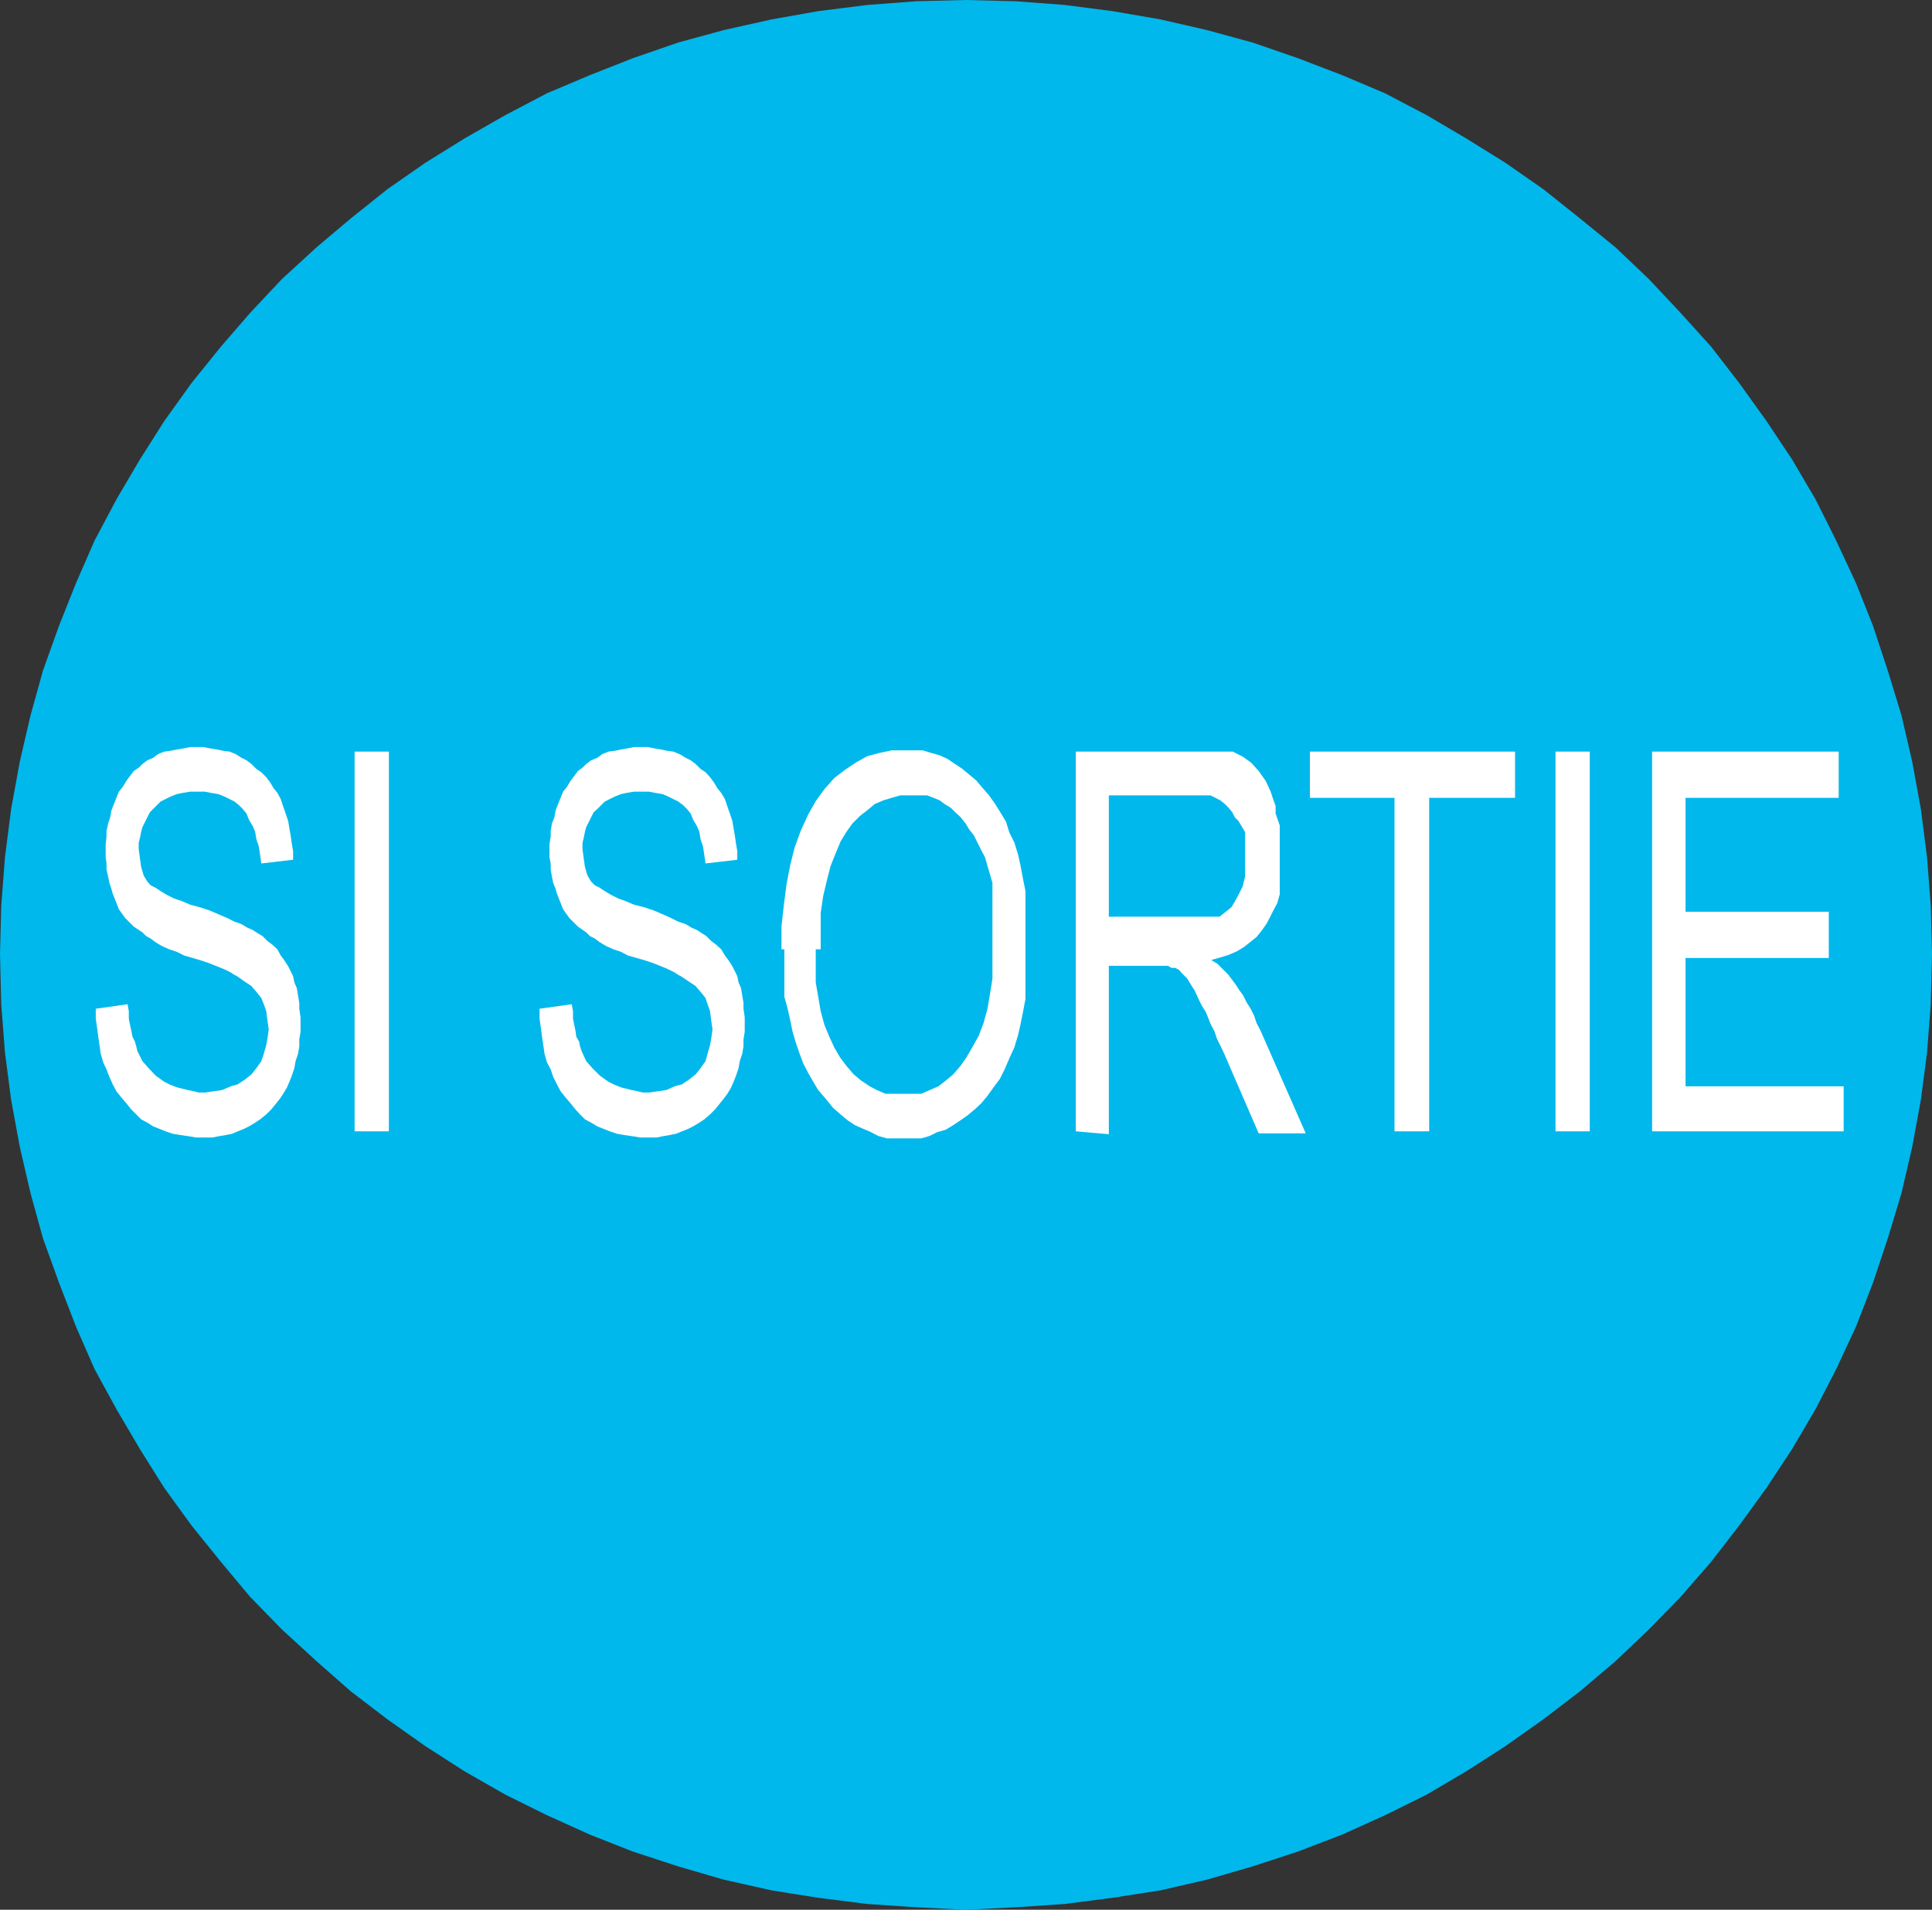
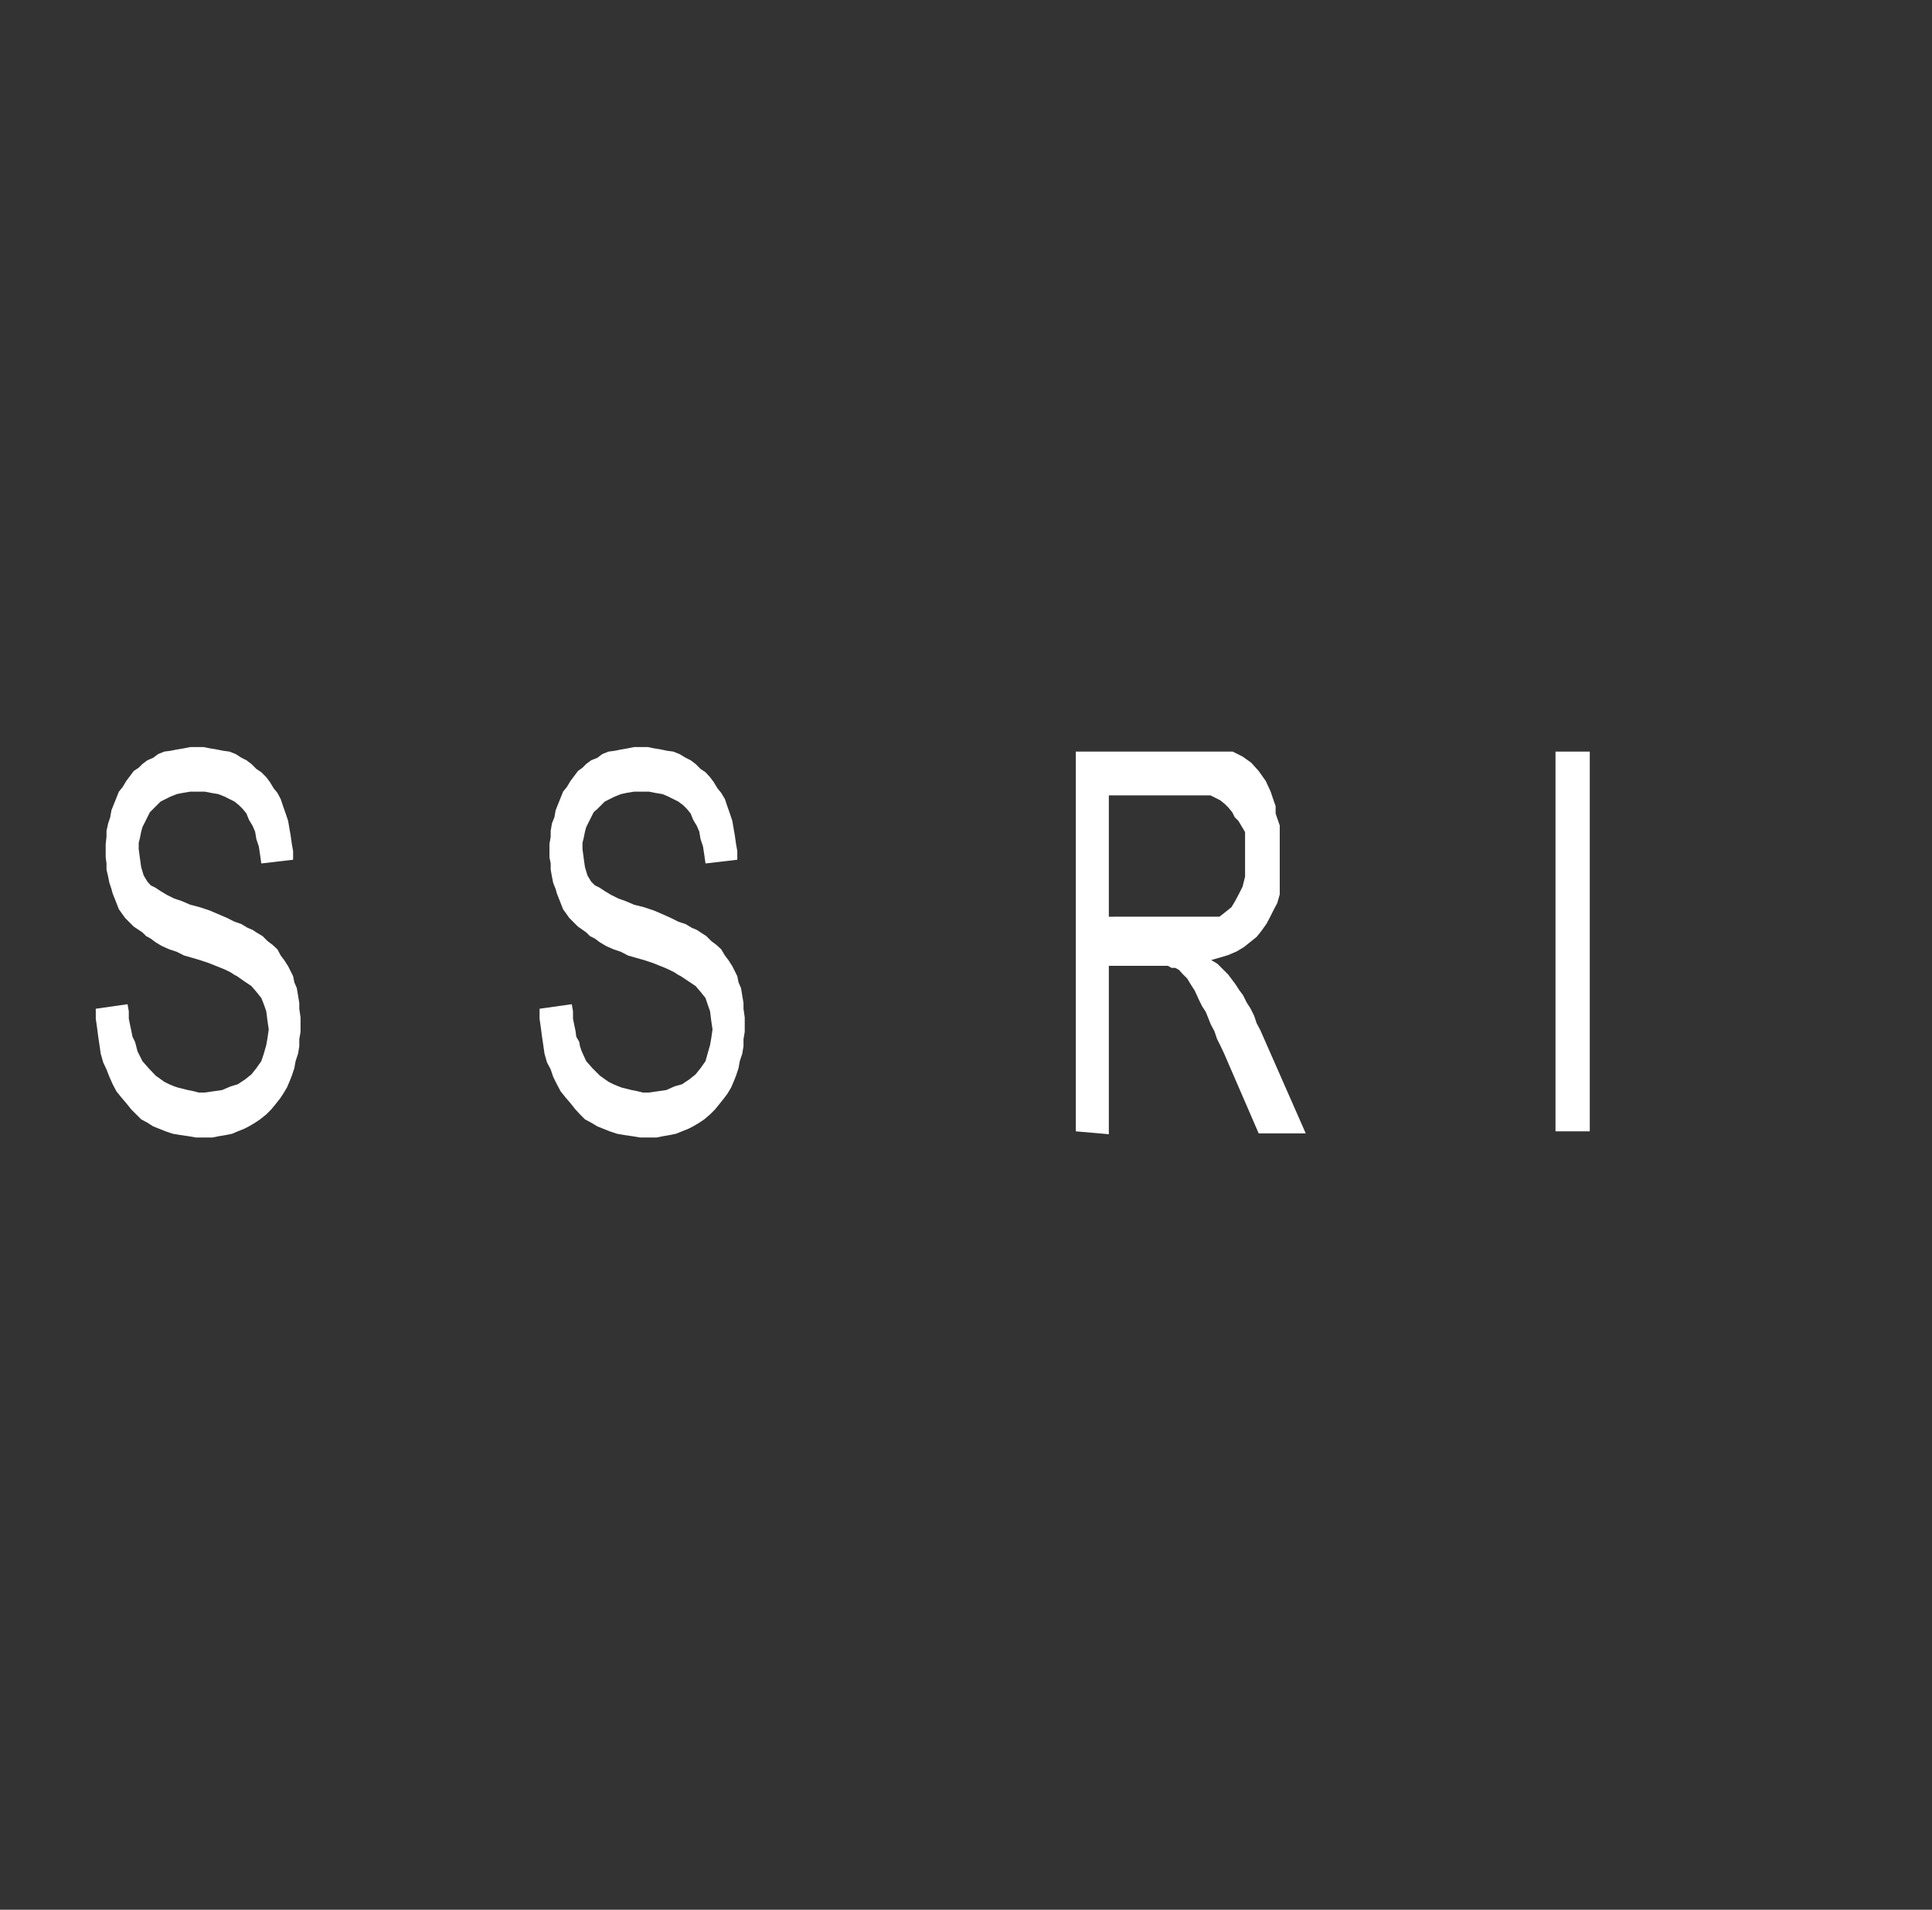
<svg xmlns="http://www.w3.org/2000/svg" viewBox="0 0 46.8 46.27">
  <rect x="0" y="0" width="46.8" height="46.27" fill="#333333" stroke="none" />
  <title>Obligation_Fichier 46</title>
  <g id="Calque_2" data-name="Calque 2">
    <g id="page_151_-_reduite" data-name="page 151 - reduite">
-       <polygon points="23.39 46.27 24.6 46.21 25.79 46.13 26.95 45.98 28.11 45.8 29.24 45.54 30.34 45.22 31.44 44.86 32.51 44.45 33.55 43.98 34.56 43.48 35.51 42.92 36.46 42.31 37.38 41.66 38.27 40.98 39.13 40.25 39.94 39.48 40.71 38.69 41.45 37.84 42.13 36.96 42.79 36.05 43.41 35.11 43.98 34.14 44.48 33.17 44.96 32.14 45.37 31.08 45.73 30 46.06 28.91 46.32 27.79 46.53 26.65 46.68 25.5 46.77 24.33 46.8 23.12 46.77 21.95 46.68 20.77 46.53 19.6 46.32 18.45 46.06 17.33 45.73 16.25 45.37 15.16 44.96 14.13 44.48 13.1 43.98 12.1 43.41 11.13 42.79 10.2 42.13 9.28 41.45 8.4 40.71 7.58 39.94 6.76 39.13 5.99 38.27 5.29 37.38 4.58 36.46 3.94 35.51 3.35 34.56 2.79 33.55 2.26 32.51 1.82 31.44 1.41 30.34 1.03 29.24 0.73 28.11 0.47 26.95 0.27 25.79 0.12 24.6 0.03 23.39 0 22.2 0.03 21.01 0.12 19.82 0.27 18.69 0.47 17.53 0.73 16.43 1.03 15.33 1.41 14.29 1.82 13.25 2.26 12.24 2.79 11.26 3.35 10.31 3.94 9.39 4.58 8.5 5.29 7.67 5.99 6.83 6.76 6.06 7.58 5.35 8.4 4.64 9.28 3.98 10.2 3.39 11.13 2.82 12.1 2.29 13.1 1.84 14.13 1.43 15.16 1.04 16.25 0.74 17.33 0.48 18.45 0.27 19.6 0.12 20.77 0.03 21.95 0 23.12 0.03 24.33 0.12 25.5 0.27 26.65 0.48 27.79 0.74 28.91 1.04 30 1.43 31.08 1.84 32.14 2.29 33.17 2.82 34.14 3.39 35.11 3.98 36.05 4.64 36.96 5.35 37.84 6.06 38.69 6.83 39.48 7.67 40.25 8.5 40.98 9.39 41.66 10.31 42.31 11.26 42.92 12.24 43.48 13.25 43.98 14.29 44.45 15.33 44.86 16.43 45.22 17.53 45.54 18.69 45.8 19.82 45.98 21.01 46.13 22.2 46.21 23.39 46.27 23.39 46.27" style="fill:#00b8ec" />
      <polygon points="2.32 24.44 3.09 24.33 3.12 24.5 3.12 24.68 3.15 24.83 3.18 24.97 3.21 25.12 3.27 25.24 3.3 25.35 3.33 25.47 3.45 25.71 3.6 25.88 3.77 26.06 3.98 26.21 4.1 26.27 4.22 26.32 4.31 26.35 4.43 26.38 4.55 26.41 4.7 26.44 4.81 26.47 4.96 26.47 5.17 26.44 5.38 26.41 5.59 26.32 5.76 26.27 5.94 26.15 6.09 26.03 6.21 25.88 6.33 25.71 6.39 25.53 6.45 25.32 6.48 25.15 6.51 24.94 6.48 24.74 6.45 24.5 6.39 24.33 6.33 24.18 6.21 24.03 6.09 23.89 5.91 23.77 5.74 23.65 5.68 23.62 5.59 23.56 5.47 23.5 5.35 23.45 5.2 23.39 5.05 23.33 4.87 23.27 4.67 23.21 4.46 23.15 4.28 23.06 4.1 23 3.92 22.92 3.77 22.83 3.65 22.74 3.54 22.68 3.45 22.59 3.24 22.45 3.03 22.24 2.88 22.03 2.79 21.8 2.73 21.65 2.7 21.54 2.65 21.39 2.62 21.24 2.58 21.07 2.58 20.92 2.56 20.77 2.56 20.59 2.56 20.45 2.58 20.27 2.58 20.13 2.62 19.95 2.67 19.8 2.7 19.63 2.76 19.48 2.82 19.33 2.88 19.18 2.97 19.07 3.06 18.92 3.15 18.8 3.24 18.68 3.36 18.6 3.45 18.51 3.57 18.42 3.71 18.36 3.83 18.27 3.98 18.21 4.13 18.19 4.28 18.16 4.46 18.13 4.61 18.1 4.75 18.1 4.93 18.1 5.08 18.13 5.26 18.16 5.41 18.19 5.56 18.21 5.71 18.27 5.85 18.36 5.97 18.42 6.09 18.51 6.21 18.63 6.33 18.71 6.45 18.83 6.54 18.95 6.63 19.1 6.72 19.21 6.8 19.36 6.86 19.54 6.92 19.71 6.98 19.89 7.01 20.07 7.04 20.24 7.07 20.45 7.1 20.62 7.1 20.83 6.33 20.92 6.3 20.71 6.27 20.51 6.21 20.33 6.18 20.15 6.12 20.01 6.03 19.86 5.97 19.71 5.88 19.6 5.79 19.51 5.68 19.42 5.56 19.36 5.44 19.3 5.29 19.24 5.11 19.21 4.96 19.18 4.78 19.18 4.61 19.18 4.43 19.21 4.28 19.24 4.13 19.3 4.01 19.36 3.89 19.42 3.8 19.51 3.71 19.6 3.63 19.68 3.57 19.8 3.51 19.92 3.45 20.04 3.42 20.15 3.39 20.3 3.36 20.42 3.36 20.57 3.39 20.8 3.42 21.01 3.48 21.21 3.57 21.36 3.65 21.45 3.77 21.51 3.89 21.59 4.04 21.68 4.22 21.77 4.4 21.83 4.61 21.92 4.84 21.98 5.08 22.06 5.29 22.15 5.5 22.24 5.68 22.33 5.85 22.39 6 22.48 6.12 22.53 6.21 22.59 6.36 22.68 6.48 22.8 6.6 22.89 6.72 23 6.8 23.15 6.89 23.27 6.98 23.41 7.04 23.53 7.1 23.65 7.13 23.8 7.19 23.94 7.22 24.12 7.25 24.3 7.25 24.44 7.28 24.65 7.28 24.83 7.28 25 7.25 25.18 7.25 25.35 7.22 25.53 7.16 25.71 7.13 25.88 7.07 26.06 7.01 26.21 6.95 26.35 6.86 26.5 6.78 26.62 6.66 26.77 6.57 26.88 6.45 27 6.3 27.12 6.18 27.2 6.03 27.29 5.91 27.35 5.76 27.41 5.62 27.47 5.47 27.5 5.29 27.53 5.14 27.56 4.96 27.56 4.75 27.56 4.58 27.53 4.37 27.5 4.19 27.47 4.01 27.41 3.86 27.35 3.71 27.29 3.57 27.2 3.42 27.12 3.3 27 3.18 26.88 3.06 26.73 2.94 26.59 2.82 26.44 2.73 26.27 2.65 26.09 2.58 25.91 2.5 25.74 2.44 25.53 2.41 25.32 2.38 25.12 2.35 24.89 2.32 24.68 2.32 24.44 2.32 24.44" style="fill:#fff" />
-       <polygon points="8.59 27.41 8.59 18.21 9.42 18.21 9.42 27.41 8.59 27.41 8.59 27.41" style="fill:#fff" />
      <polygon points="13.07 24.44 13.85 24.33 13.88 24.5 13.88 24.68 13.91 24.83 13.94 24.97 13.96 25.12 14.03 25.24 14.05 25.35 14.09 25.47 14.2 25.71 14.35 25.88 14.53 26.06 14.74 26.21 14.86 26.27 14.98 26.32 15.06 26.35 15.18 26.38 15.3 26.41 15.45 26.44 15.57 26.47 15.72 26.47 15.93 26.44 16.14 26.41 16.34 26.32 16.52 26.27 16.7 26.15 16.85 26.03 16.97 25.88 17.09 25.71 17.14 25.53 17.2 25.32 17.23 25.15 17.26 24.94 17.23 24.74 17.2 24.5 17.14 24.33 17.09 24.18 16.97 24.03 16.85 23.89 16.67 23.77 16.49 23.65 16.43 23.62 16.34 23.56 16.22 23.5 16.11 23.45 15.96 23.39 15.81 23.33 15.63 23.27 15.42 23.21 15.21 23.15 15.04 23.06 14.86 23 14.68 22.92 14.53 22.83 14.41 22.74 14.29 22.68 14.2 22.59 14 22.45 13.79 22.24 13.64 22.03 13.55 21.8 13.49 21.65 13.46 21.54 13.4 21.39 13.37 21.24 13.34 21.07 13.34 20.92 13.31 20.77 13.31 20.59 13.31 20.45 13.34 20.27 13.34 20.13 13.37 19.95 13.43 19.8 13.46 19.63 13.52 19.48 13.58 19.33 13.64 19.18 13.73 19.07 13.82 18.92 13.91 18.8 14 18.68 14.11 18.6 14.2 18.51 14.32 18.42 14.47 18.36 14.59 18.27 14.74 18.21 14.89 18.19 15.04 18.16 15.21 18.13 15.36 18.1 15.51 18.1 15.69 18.1 15.84 18.13 16.02 18.16 16.16 18.19 16.31 18.21 16.46 18.27 16.61 18.36 16.73 18.42 16.85 18.51 16.97 18.63 17.09 18.71 17.2 18.83 17.29 18.95 17.38 19.1 17.47 19.21 17.56 19.36 17.62 19.54 17.68 19.71 17.74 19.89 17.77 20.07 17.8 20.24 17.83 20.45 17.86 20.62 17.86 20.83 17.09 20.92 17.06 20.71 17.03 20.51 16.97 20.33 16.94 20.15 16.88 20.01 16.79 19.86 16.73 19.71 16.64 19.6 16.55 19.51 16.43 19.42 16.31 19.36 16.19 19.3 16.05 19.24 15.87 19.21 15.72 19.18 15.54 19.18 15.36 19.18 15.18 19.21 15.04 19.24 14.89 19.3 14.77 19.36 14.65 19.42 14.56 19.51 14.47 19.6 14.38 19.68 14.32 19.8 14.26 19.92 14.2 20.04 14.17 20.15 14.14 20.3 14.11 20.42 14.11 20.57 14.14 20.8 14.17 21.01 14.23 21.21 14.32 21.36 14.41 21.45 14.53 21.51 14.65 21.59 14.8 21.68 14.98 21.77 15.15 21.83 15.36 21.92 15.6 21.98 15.84 22.06 16.05 22.15 16.25 22.24 16.43 22.33 16.61 22.39 16.76 22.48 16.88 22.53 16.97 22.59 17.11 22.68 17.23 22.8 17.35 22.89 17.47 23 17.56 23.15 17.65 23.27 17.74 23.41 17.8 23.53 17.86 23.65 17.89 23.8 17.95 23.94 17.98 24.12 18.01 24.3 18.01 24.44 18.04 24.65 18.04 24.83 18.04 25 18.01 25.18 18.01 25.35 17.98 25.53 17.92 25.71 17.89 25.88 17.83 26.06 17.77 26.21 17.71 26.35 17.62 26.5 17.53 26.62 17.41 26.77 17.32 26.88 17.2 27 17.06 27.12 16.94 27.2 16.79 27.29 16.67 27.35 16.52 27.41 16.37 27.47 16.22 27.5 16.05 27.53 15.9 27.56 15.72 27.56 15.51 27.56 15.33 27.53 15.12 27.5 14.95 27.47 14.77 27.41 14.62 27.35 14.47 27.29 14.32 27.2 14.17 27.12 14.05 27 13.94 26.88 13.82 26.73 13.7 26.59 13.58 26.44 13.49 26.27 13.4 26.09 13.34 25.91 13.25 25.74 13.19 25.53 13.16 25.32 13.13 25.12 13.1 24.89 13.07 24.68 13.07 24.44 13.07 24.44" style="fill:#fff" />
-       <path d="M18.93,23v-.56l.06-.53.06-.47.09-.47.11-.44.15-.41.18-.39.18-.32.21-.29.24-.27.26-.2.27-.18.27-.15.3-.08.29-.06.33,0h.21l.21,0,.2.06.21.06.18.08.18.12.18.12.17.14.18.15.15.18.15.17.15.21.15.24.12.2.08.26.12.24.09.29.06.27.06.32.06.3,0,.32,0,.32,0,.32v.68l0,.32,0,.33,0,.32-.06.32-.06.3-.06.26-.09.3-.12.26-.11.26-.12.24-.15.2-.15.21-.15.18-.15.14-.18.15-.17.12-.18.12-.18.11-.21.06-.18.09-.2.06-.18,0h-.42l-.24,0-.21-.06-.17-.09-.21-.09-.18-.08-.18-.12-.18-.15-.17-.15L20,26.62l-.18-.21-.12-.2L19.58,26l-.12-.23-.09-.24-.09-.26L19.2,25l-.06-.29-.06-.27L19,24.15l0-.29,0-.3,0-.29V23Zm.83,0v.42l0,.38.06.35.06.35.09.33.12.29.12.26.14.24.15.2.18.21.18.15.21.14.17.09.21.09.21,0,.21,0,.24,0,.21,0,.2-.09.21-.09.18-.14.18-.15.18-.21.14-.2.15-.26.15-.27.12-.32.09-.33.06-.35.06-.38,0-.38v-.71l0-.26,0-.24,0-.26,0-.24,0-.23-.06-.21-.06-.2-.06-.21-.09-.17-.09-.18-.09-.18-.11-.14-.09-.15-.12-.15-.12-.11-.12-.12-.15-.09-.12-.09-.15-.06-.15-.06-.14,0-.15,0h-.36l-.21.06-.2.06-.21.09-.18.15-.18.14-.18.18-.15.21-.14.23-.12.29-.12.3-.09.35-.09.38-.06.41,0,.47V23Z" style="fill:#fff" />
      <path d="M26.06,27.41v-9.2h3l.18,0,.18,0,.15,0,.14,0,.15,0,.12.06.12.06.21.15.18.2.17.24.12.26.06.18.06.17,0,.18L31,20l0,.17v.18l0,.18V21l0,.23,0,.24,0,.2-.06.21-.09.17-.09.18-.08.15-.12.17-.12.15-.15.12-.15.12-.18.11-.21.09-.2.06-.21.06.15.09.15.15.11.11.09.12.09.12.09.14.09.12.09.18.09.14.09.18.06.18.09.17,1.1,2.5H30.49l-.84-1.94-.08-.17-.09-.18-.06-.18-.09-.17-.06-.15-.06-.15-.09-.14-.06-.12L28.94,24l-.09-.14-.09-.15-.12-.12-.08-.09-.09-.05-.09,0-.09-.05-.09,0H26.86v4.08Zm.8-5.2H29l.12,0h.12l.12,0,.09,0,.09,0,.14-.11.15-.12.09-.15.09-.17.09-.18.06-.24,0-.2v-.35l0-.15,0-.12,0-.15,0-.11L30,19.89l-.09-.09-.06-.12-.09-.11-.09-.09-.11-.09-.12-.06-.12-.06-.15,0-.18,0H26.86v3Z" style="fill:#fff" />
-       <polygon points="33.78 27.41 33.78 19.33 31.73 19.33 31.73 18.21 36.7 18.21 36.7 19.33 34.62 19.33 34.62 27.41 33.78 27.41 33.78 27.41" style="fill:#fff" />
      <polygon points="37.68 27.41 37.68 18.21 38.51 18.21 38.51 27.41 37.68 27.41 37.68 27.41" style="fill:#fff" />
-       <polygon points="40.02 27.41 40.02 18.21 44.54 18.21 44.54 19.33 40.83 19.33 40.83 22.09 44.3 22.09 44.3 23.21 40.83 23.21 40.83 26.32 44.66 26.32 44.66 27.41 40.02 27.41 40.02 27.41" style="fill:#fff" />
    </g>
  </g>
</svg>